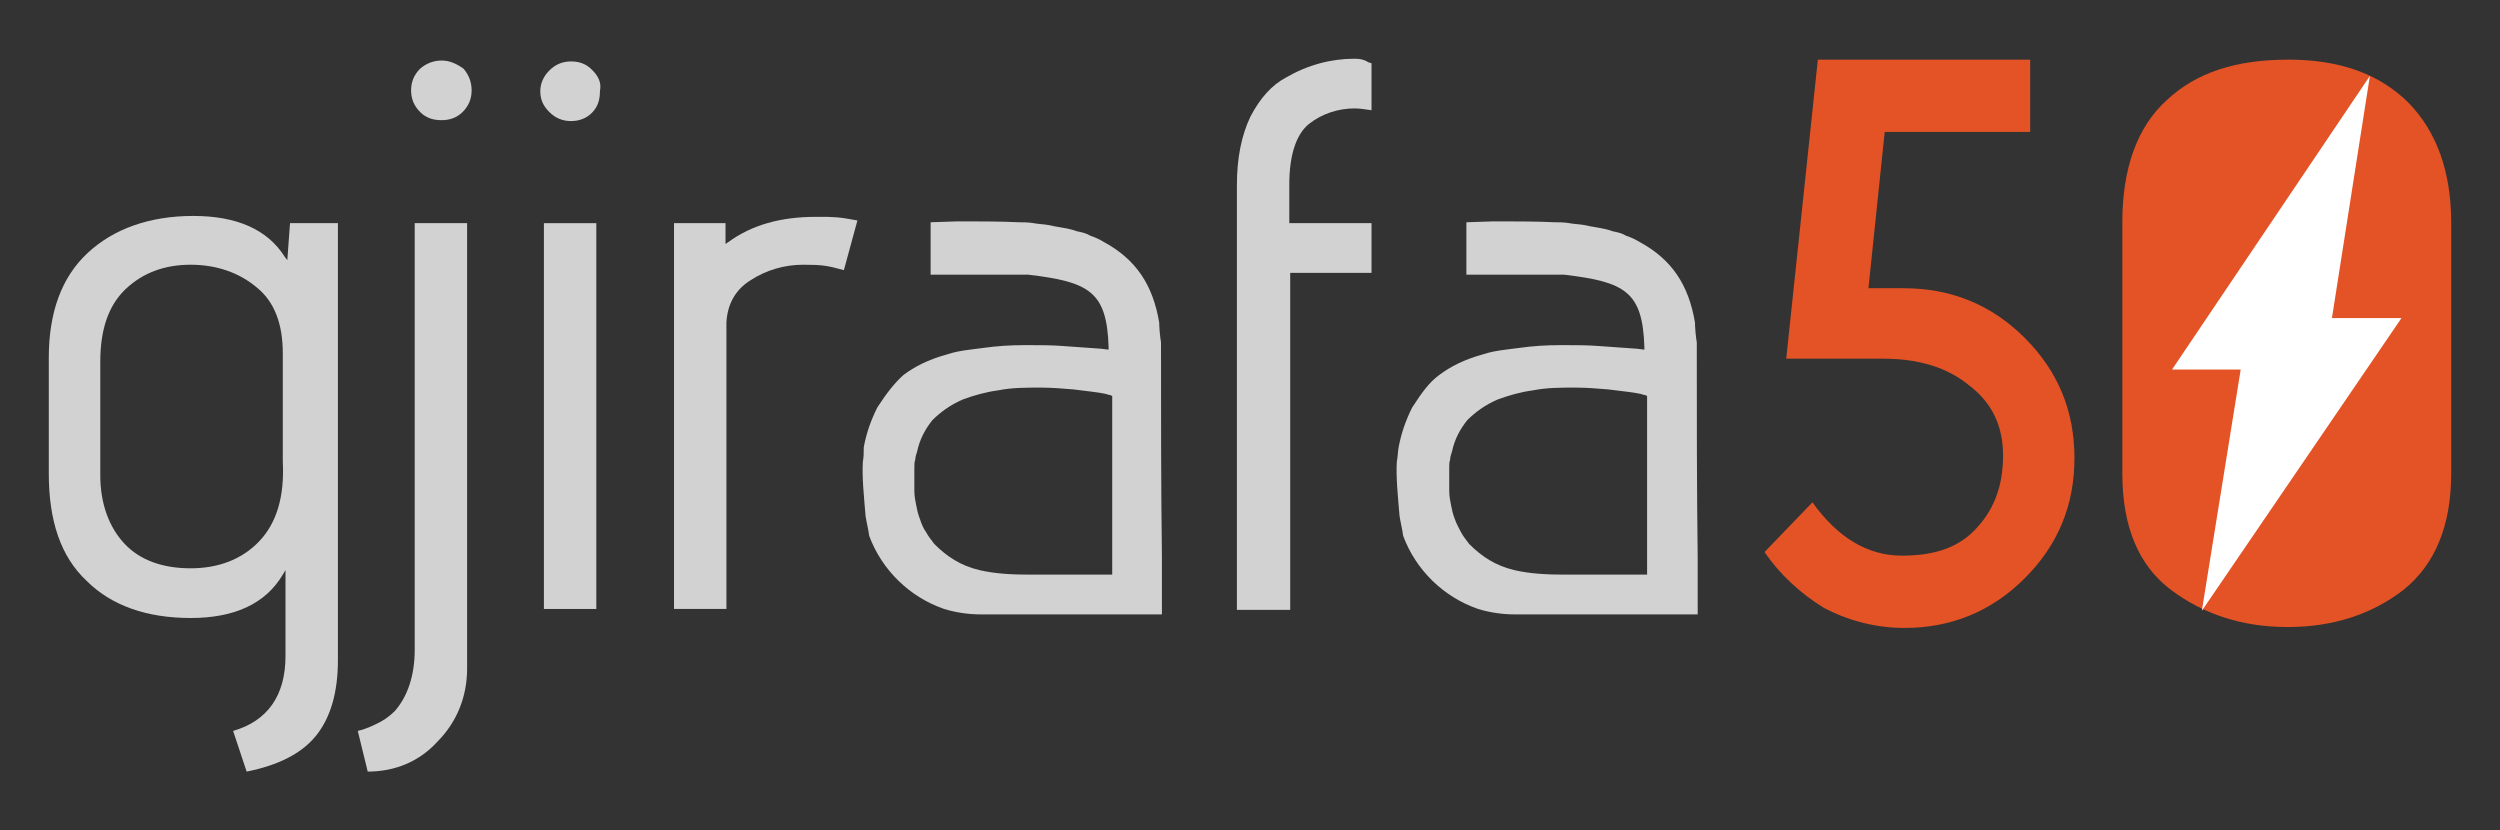
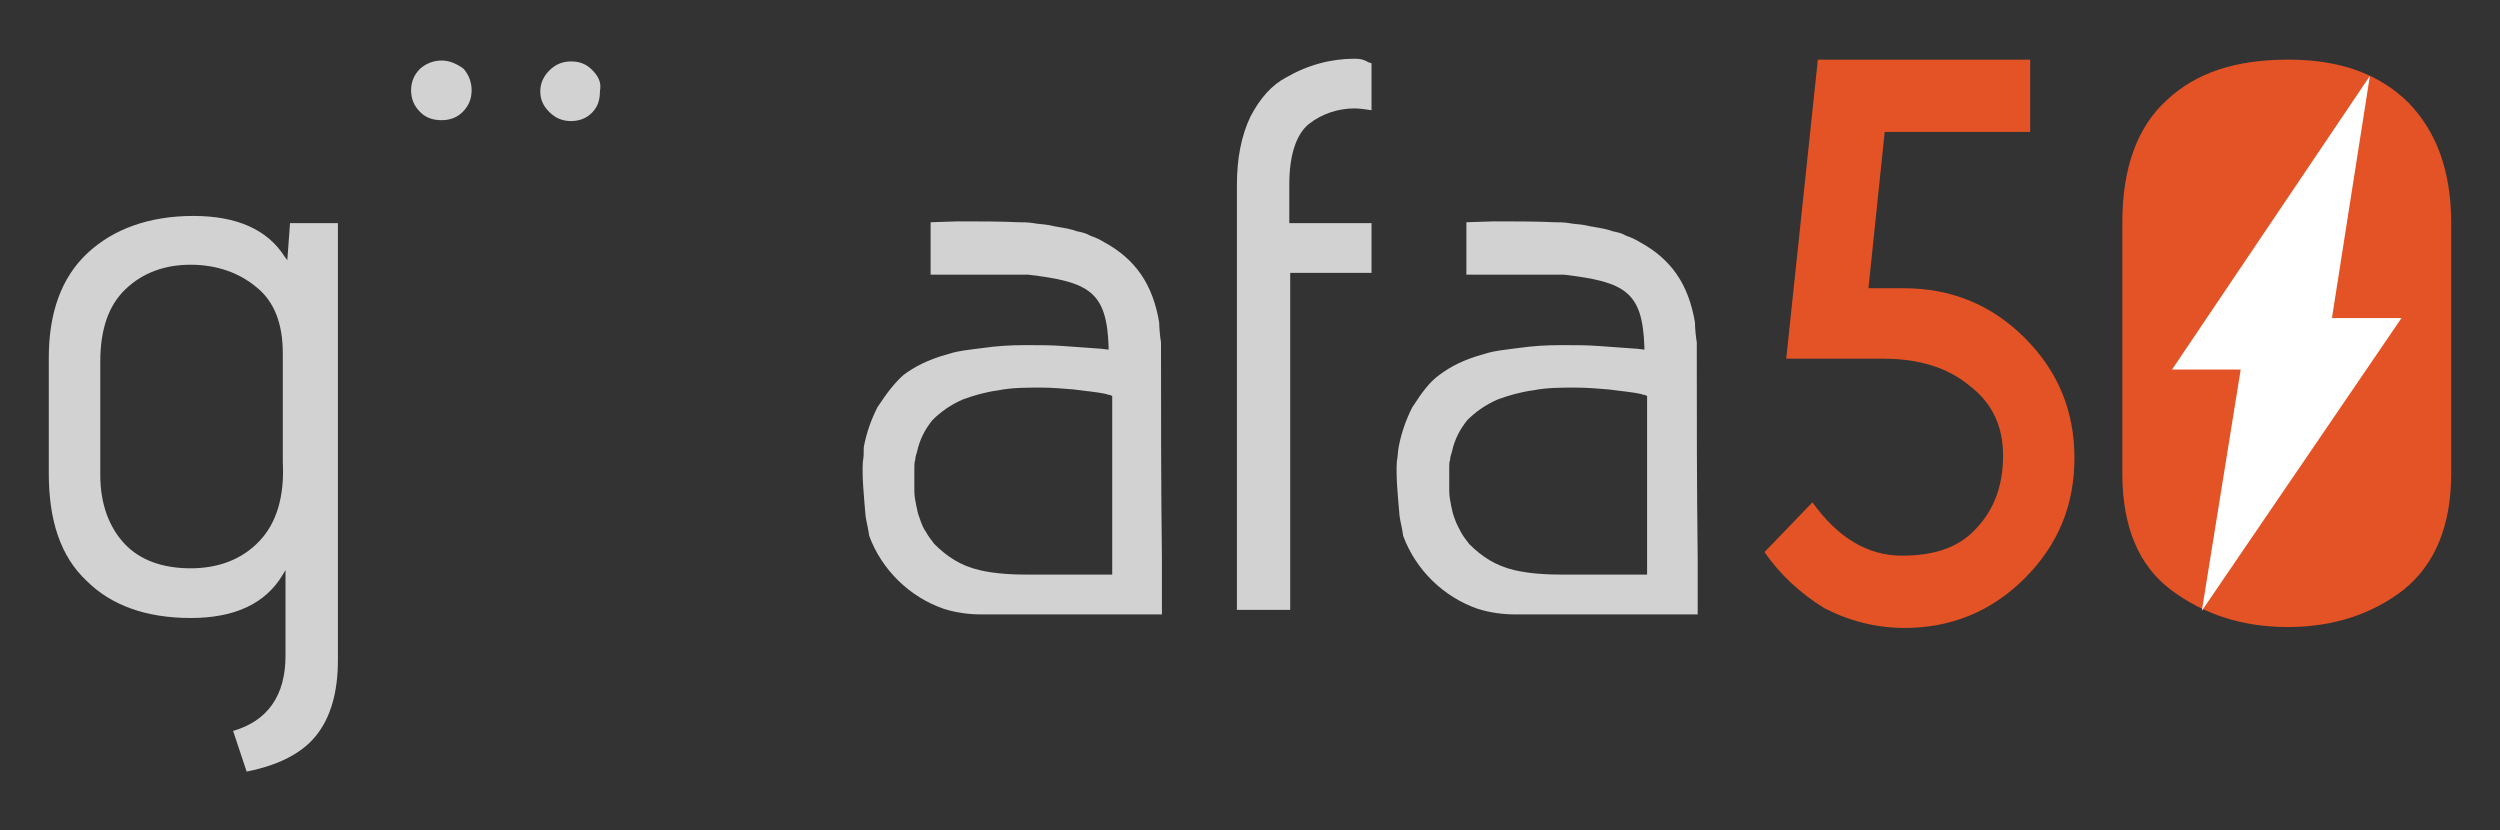
<svg xmlns="http://www.w3.org/2000/svg" version="1.1" id="Layer_1" x="0px" y="0px" viewBox="0 0 276.7 91.9" style="enable-background:new 0 0 276.7 91.9;" xml:space="preserve">
  <rect x="0" y="0" width="276.7" height="91.9" fill="#333333" stroke="none" />
  <style type="text/css">
	.st0{fill:#D2D2D3;}
	.st1{fill:#E35325;}
	.st2{fill:#FFFFFF;}
</style>
  <g>
    <path id="XMLID_184_" class="st0" d="M35,81.4c1.6-2,2.4-4.8,2.4-8.3V24.7h-5.3l-0.3,4.1l-0.3-0.4c-1.9-3-5.3-4.5-10.1-4.5   S12.6,25.3,9.7,28s-4.3,6.6-4.3,11.6v12.8c0,5.2,1.3,9.2,4.2,11.9c2.7,2.7,6.6,4.1,11.5,4.1s8.3-1.6,10.2-4.8l0.3-0.5v9.5   c0,4.4-2,7.2-5.8,8.3l1.5,4.5C30.8,84.7,33.4,83.4,35,81.4z M28.7,59.9c-1.9,2-4.5,3-7.6,3s-5.6-0.9-7.3-2.7   c-1.7-1.8-2.7-4.4-2.7-7.6V40c0-3.5,0.9-6.2,2.8-8c1.9-1.8,4.3-2.7,7.2-2.7s5.4,0.9,7.3,2.5c2,1.6,2.9,4.1,2.9,7.3v12   C31.5,55,30.6,57.9,28.7,59.9z" />
    <g id="XMLID_181_">
-       <rect id="XMLID_146_" x="60.2" y="24.7" class="st0" width="5.8" height="42.7" />
      <path id="XMLID_144_" class="st0" d="M65.5,7.7C64.8,7,64,6.8,63.2,6.8c-0.9,0-1.7,0.3-2.4,1s-1,1.5-1,2.3c0,0.9,0.3,1.6,1,2.3    s1.5,1,2.4,1s1.7-0.3,2.3-0.9c0.7-0.7,0.9-1.5,0.9-2.4C66.6,9.1,66.2,8.4,65.5,7.7z" />
    </g>
-     <path id="XMLID_143_" class="st0" d="M83.1,31c1.7-1.1,3.7-1.7,5.8-1.7c2.1,0,2.7,0.1,4.5,0.6l1.5-5.5C92.8,24,92.2,24,90.6,24   h-0.3c-3.9,0-7.1,0.9-9.7,2.8L80.3,27v-2.3h-5.7v42.7h5.8V35.7C80.5,33.8,81.3,32.1,83.1,31z" />
    <path id="XMLID_141_" class="st0" d="M151.8,24.7h-9.1v-4.3c0-3.3,0.8-5.6,2.2-6.7s3.2-1.7,5-1.7c0.6,0,1.2,0.1,1.9,0.2V7   c-0.3-0.1-0.4-0.1-0.5-0.2c-0.4-0.2-0.7-0.3-1.4-0.3c-2.6,0-5.2,0.7-7.6,2.1c-1.5,0.8-2.8,2.2-3.9,4.3c-1,2.1-1.5,4.6-1.5,7.6v47   h5.9V30.2h9L151.8,24.7L151.8,24.7z" />
    <path id="XMLID_139_" class="st0" d="M48.9,6.7c-0.9,0-1.7,0.3-2.4,0.9c-0.7,0.7-1,1.5-1,2.4s0.3,1.7,1,2.4   c0.7,0.7,1.5,0.9,2.4,0.9s1.7-0.3,2.3-0.9c0.7-0.7,1-1.5,1-2.4s-0.3-1.7-0.9-2.4C50.6,7.1,49.8,6.7,48.9,6.7z" />
-     <path id="XMLID_137_" class="st0" d="M51.7,24.7h-5.8v47.2c0,2.9-0.8,5.2-2.2,6.8c-0.6,0.6-1.3,1.1-2.2,1.5   c-0.8,0.4-1.5,0.6-1.9,0.7l1.1,4.5c3,0,5.7-1.1,7.7-3.3c2.1-2.1,3.3-4.9,3.3-8.1C51.7,74,51.7,24.7,51.7,24.7z" />
    <g id="XMLID_172_">
      <path id="XMLID_174_" class="st0" d="M97.1,45.1c-0.7,1.4-1.2,2.8-1.5,4.4c0,0.6,0,1.1-0.1,1.6c-0.1,1.7,0.1,3.6,0.3,6    c0.1,0.7,0.3,1.4,0.4,2.2c1.4,3.8,4.5,6.8,8.3,8.1c1.3,0.4,2.7,0.6,4,0.6h19.8h0.3v-0.3c0-0.9,0-1.7,0-2.6l0,0c0-0.4,0-0.9,0-1.3    v-2.2c-0.1-7.9-0.1-15.5-0.1-23.3v-0.4c-0.1-0.6-0.2-1.6-0.2-2.2l0,0c-0.7-4.2-2.6-7-6.1-8.9c-0.5-0.3-0.9-0.5-1.5-0.7    c-0.5-0.3-1-0.4-1.5-0.5c-0.5-0.2-1.1-0.3-1.6-0.4c-0.6-0.1-1.2-0.2-1.6-0.3c-0.6-0.1-1.1-0.1-1.6-0.2c-0.6-0.1-1.1-0.1-1.6-0.1    l0,0l0,0c-2.1-0.1-4.5-0.1-6.8-0.1l-3,0.1v5.8h10.8c6.8,0.8,8.7,1.9,8.9,8v0.3l-0.8-0.1c-1.3-0.1-2.7-0.2-4.2-0.3    c-1.3-0.1-2.5-0.1-3.6-0.1c-0.3,0-0.5,0-0.8,0c-1.5,0-3,0.1-4.4,0.3c-1.5,0.2-2.8,0.3-4,0.7c-2.2,0.6-3.7,1.4-4.9,2.3    C99.1,42.3,98.2,43.4,97.1,45.1z M101.2,51.8c0-0.3,0-0.7,0.1-0.9c0-0.3,0.1-0.6,0.2-0.9c0.3-1.4,0.9-2.5,1.7-3.5    c0.9-0.9,2-1.7,3.4-2.3c1.1-0.4,2.4-0.8,3.9-1c1.5-0.3,3-0.3,4.7-0.3c1.2,0,2.4,0.1,3.6,0.2c1.5,0.2,2.7,0.3,3.6,0.5l0.3,0.1    c0.1,0,0.2,0,0.3,0.1h0.1v19.8h-7.5l0,0v-0.2v0.2c-0.5,0-0.9,0-1.5,0h-0.2c-1.9,0-3.8-0.1-5.5-0.5c-2.1-0.5-3.6-1.5-5-2.9    c-0.3-0.4-0.7-0.9-0.9-1.3c-0.3-0.4-0.5-0.9-0.7-1.5c-0.2-0.5-0.3-1-0.4-1.5s-0.2-1-0.2-1.6V53V51.8z" />
-       <path id="XMLID_132_" class="st0" d="M128.9,65.3L128.9,65.3L128.9,65.3z" />
+       <path id="XMLID_132_" class="st0" d="M128.9,65.3L128.9,65.3L128.9,65.3" />
    </g>
    <path id="XMLID_169_" class="st0" d="M156.3,45.1c-0.7,1.4-1.2,2.8-1.5,4.4c-0.1,0.6-0.1,1.1-0.2,1.6c-0.1,1.7,0.1,3.6,0.3,6   c0.1,0.7,0.3,1.4,0.4,2.2c1.4,3.8,4.5,6.8,8.3,8.1c1.3,0.4,2.7,0.6,4,0.6h20h0.3v-0.3c0-0.9,0-1.7,0-2.6l0,0c0-0.4,0-0.9,0-1.3   v-2.1c-0.1-8-0.1-15.5-0.1-23.4v-0.4c-0.1-0.6-0.2-1.6-0.2-2.2l0,0c-0.7-4.2-2.6-7-6.1-8.9c-0.5-0.3-0.9-0.5-1.5-0.7   c-0.5-0.3-1-0.4-1.5-0.5c-0.5-0.2-1.1-0.3-1.6-0.4c-0.6-0.1-1.2-0.2-1.6-0.3c-0.6-0.1-1.1-0.1-1.6-0.2c-0.6-0.1-1.1-0.1-1.6-0.1   l0,0l0,0c-2.1-0.1-4.5-0.1-6.8-0.1l-3,0.1v5.8h10.8c6.8,0.8,8.7,1.9,8.9,8v0.3l-0.8-0.1c-1.3-0.1-2.7-0.2-4.2-0.3   c-1.3-0.1-2.5-0.1-3.6-0.1c-0.3,0-0.5,0-0.8,0c-1.5,0-3,0.1-4.4,0.3c-1.5,0.2-2.8,0.3-4,0.7c-2.2,0.6-3.7,1.4-4.9,2.3   C158.2,42.3,157.4,43.4,156.3,45.1z M160.4,51.8c0-0.3,0-0.7,0.1-0.9c0-0.3,0.1-0.6,0.2-0.9c0.3-1.4,0.9-2.5,1.7-3.5   c0.9-0.9,2-1.7,3.4-2.3c1.1-0.4,2.4-0.8,3.9-1c1.5-0.3,3-0.3,4.7-0.3c1.2,0,2.4,0.1,3.6,0.2c1.5,0.2,2.7,0.3,3.6,0.5l0.3,0.1   c0.1,0,0.2,0,0.3,0.1h0.1v19.8h-7.5l0,0v-0.2v0.2c-0.5,0-0.9,0-1.5,0h-0.2c-1.9,0-3.8-0.1-5.5-0.5c-2.1-0.5-3.6-1.5-5-2.9   c-0.3-0.4-0.7-0.9-0.9-1.3s-0.5-0.9-0.7-1.5c-0.2-0.5-0.3-1-0.4-1.5c-0.1-0.5-0.2-1-0.2-1.6V53L160.4,51.8z" />
    <path id="XMLID_166_" class="st1" d="M195.3,61.1l5.3-5.5c2.8,3.9,6.1,5.9,9.9,5.9s6.5-1,8.4-3.2c1.9-2.1,2.8-4.7,2.8-7.9   s-1.2-5.8-3.7-7.7c-2.4-2-5.6-3-9.5-3h-10.8l3.5-33.1h23.5v8h-16.1l-1.8,17.3h3.9c5.2,0,9.7,1.8,13.4,5.5s5.5,8.1,5.5,13.3   s-1.8,9.6-5.5,13.3c-3.7,3.7-8.2,5.5-13.3,5.5c-3.2,0-6.2-0.8-8.9-2.2C199.3,65.7,197,63.6,195.3,61.1z" />
    <path class="st1" d="M266.6,11.4c-3.2-3.2-7.6-4.8-13.3-4.8c-5.8,0-10.2,1.4-13.5,4.5c-3.3,3-4.9,7.6-4.9,13.5v27.8   c0,5.9,1.8,10.2,5.4,12.9c3.6,2.7,7.9,4.1,12.9,4.1s9.3-1.4,12.8-4.1c3.5-2.8,5.3-7.1,5.3-12.9V24.7   C271.3,19,269.7,14.6,266.6,11.4z" />
    <polygon class="st2" points="240.4,40.9 248,40.9 243.7,67.6 265.8,35.2 258.1,35.2 262.3,8.4  " />
  </g>
</svg>